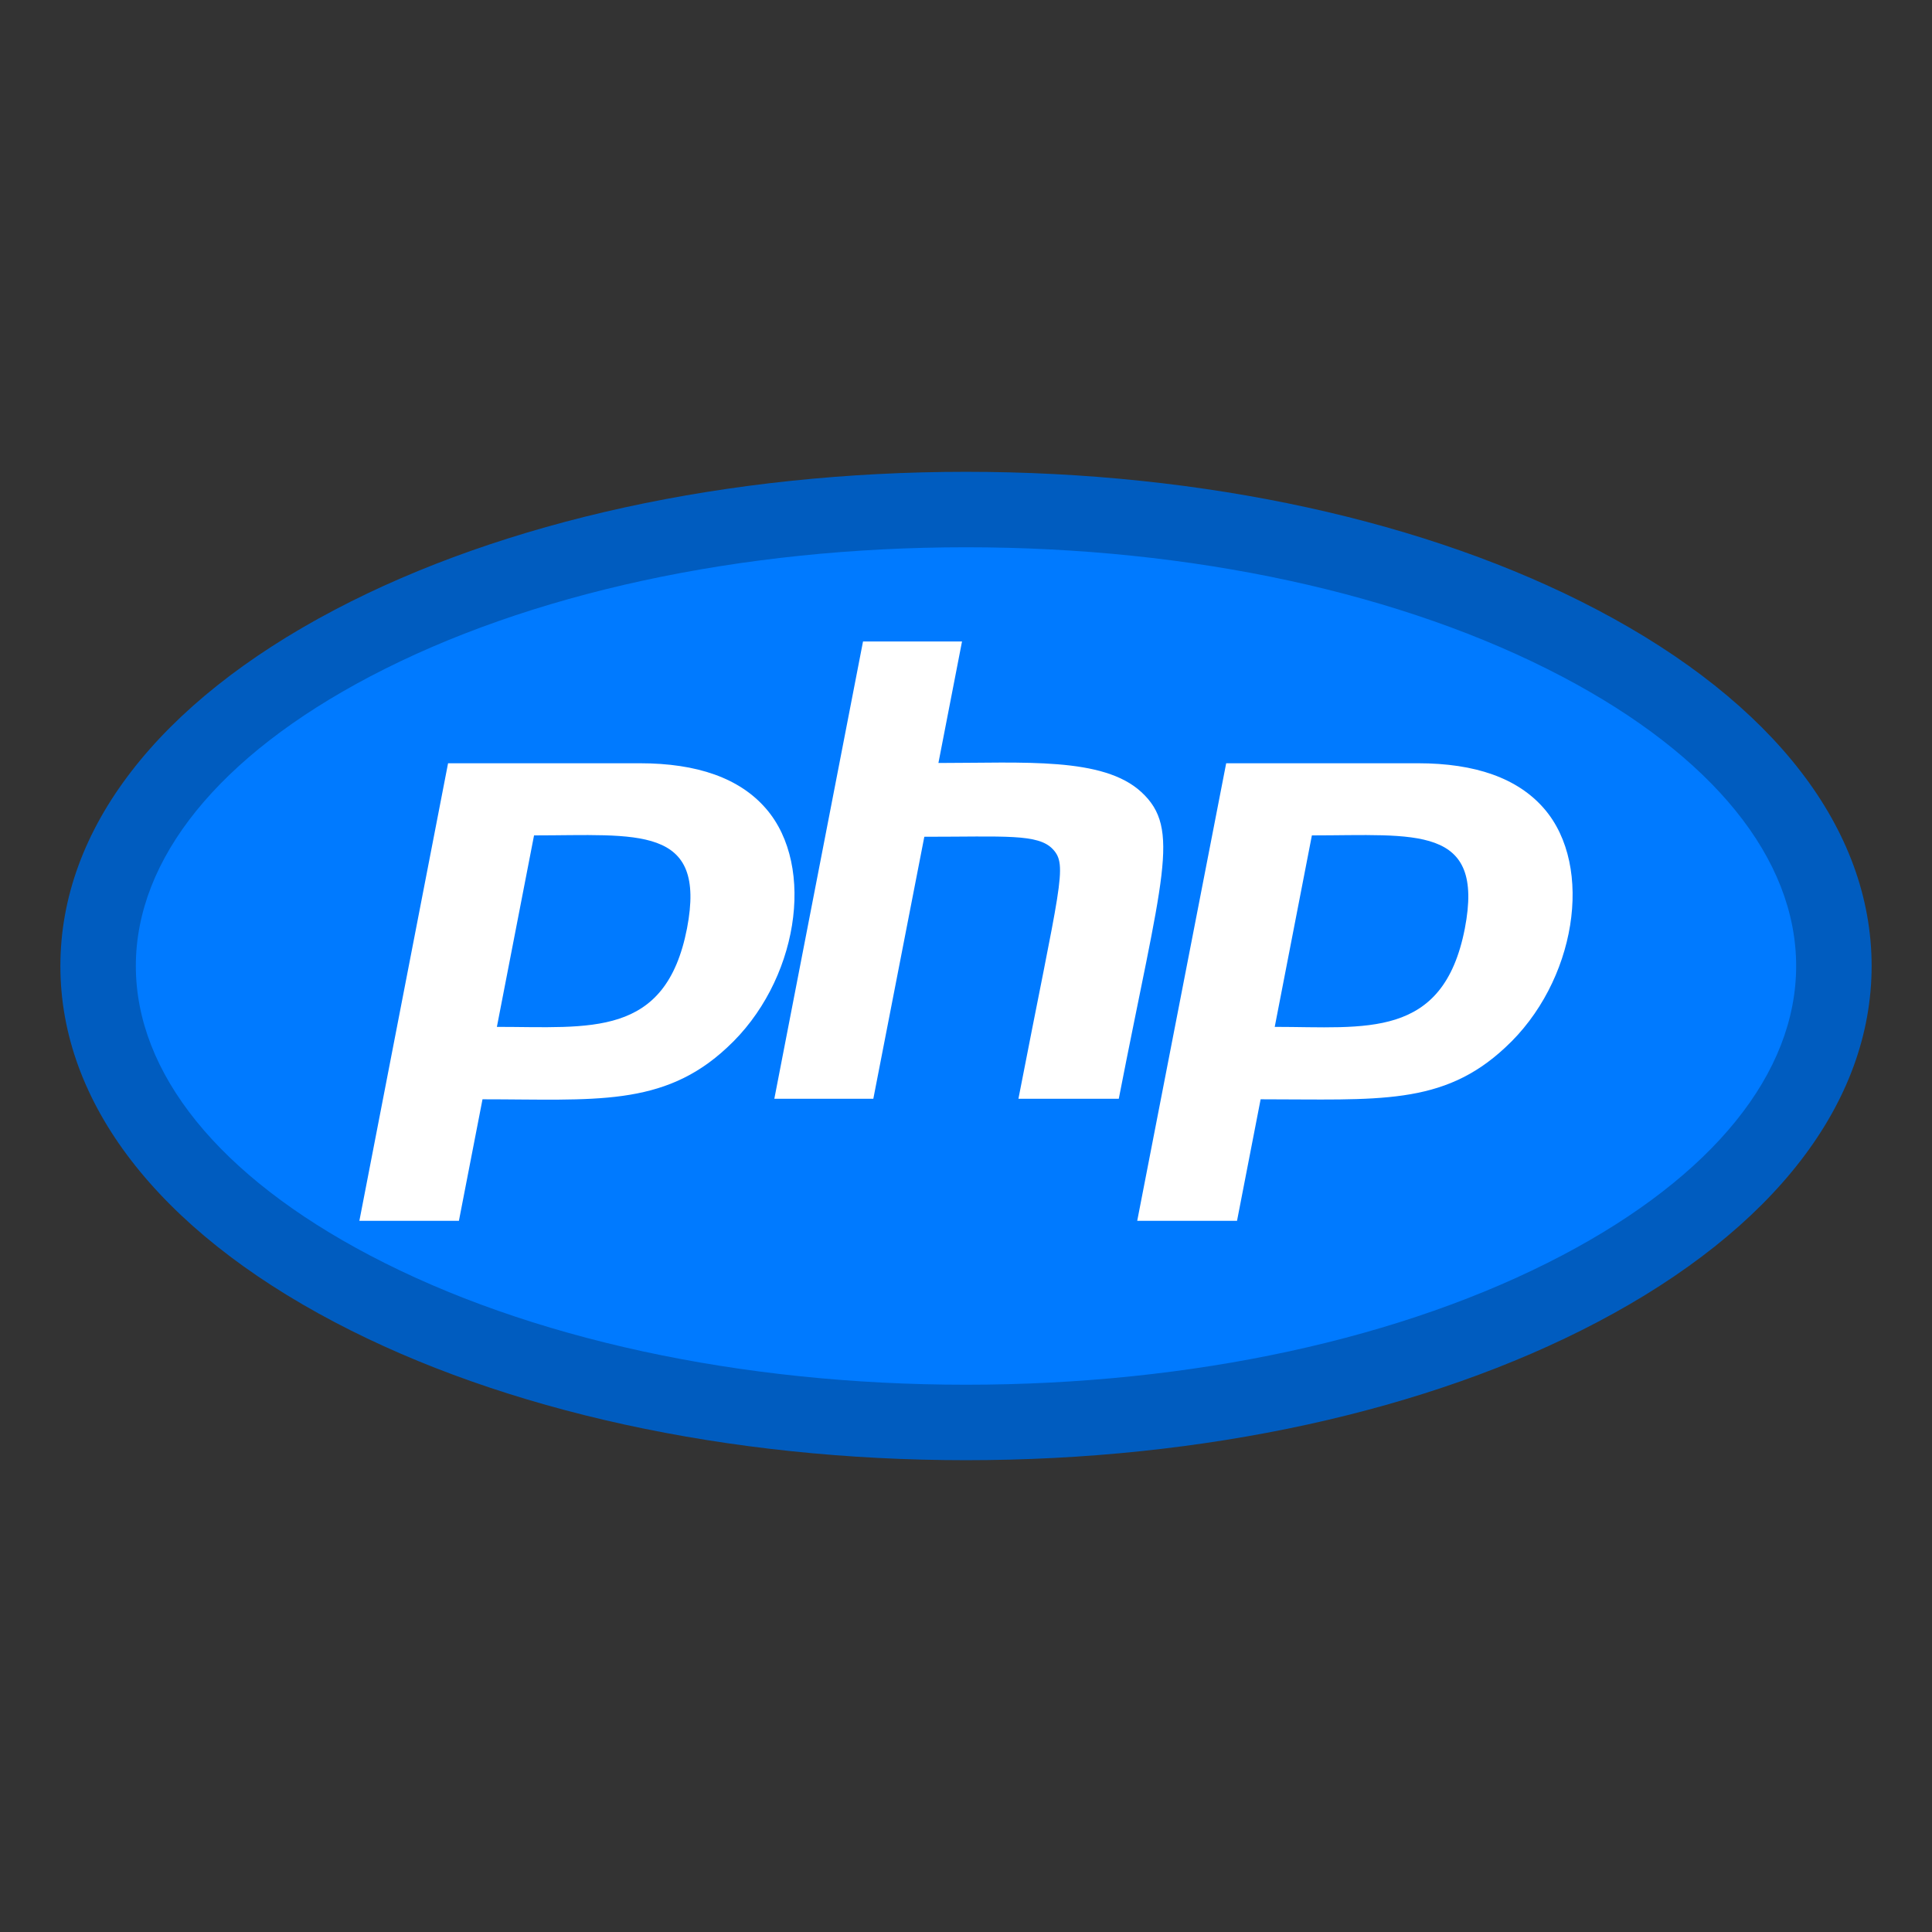
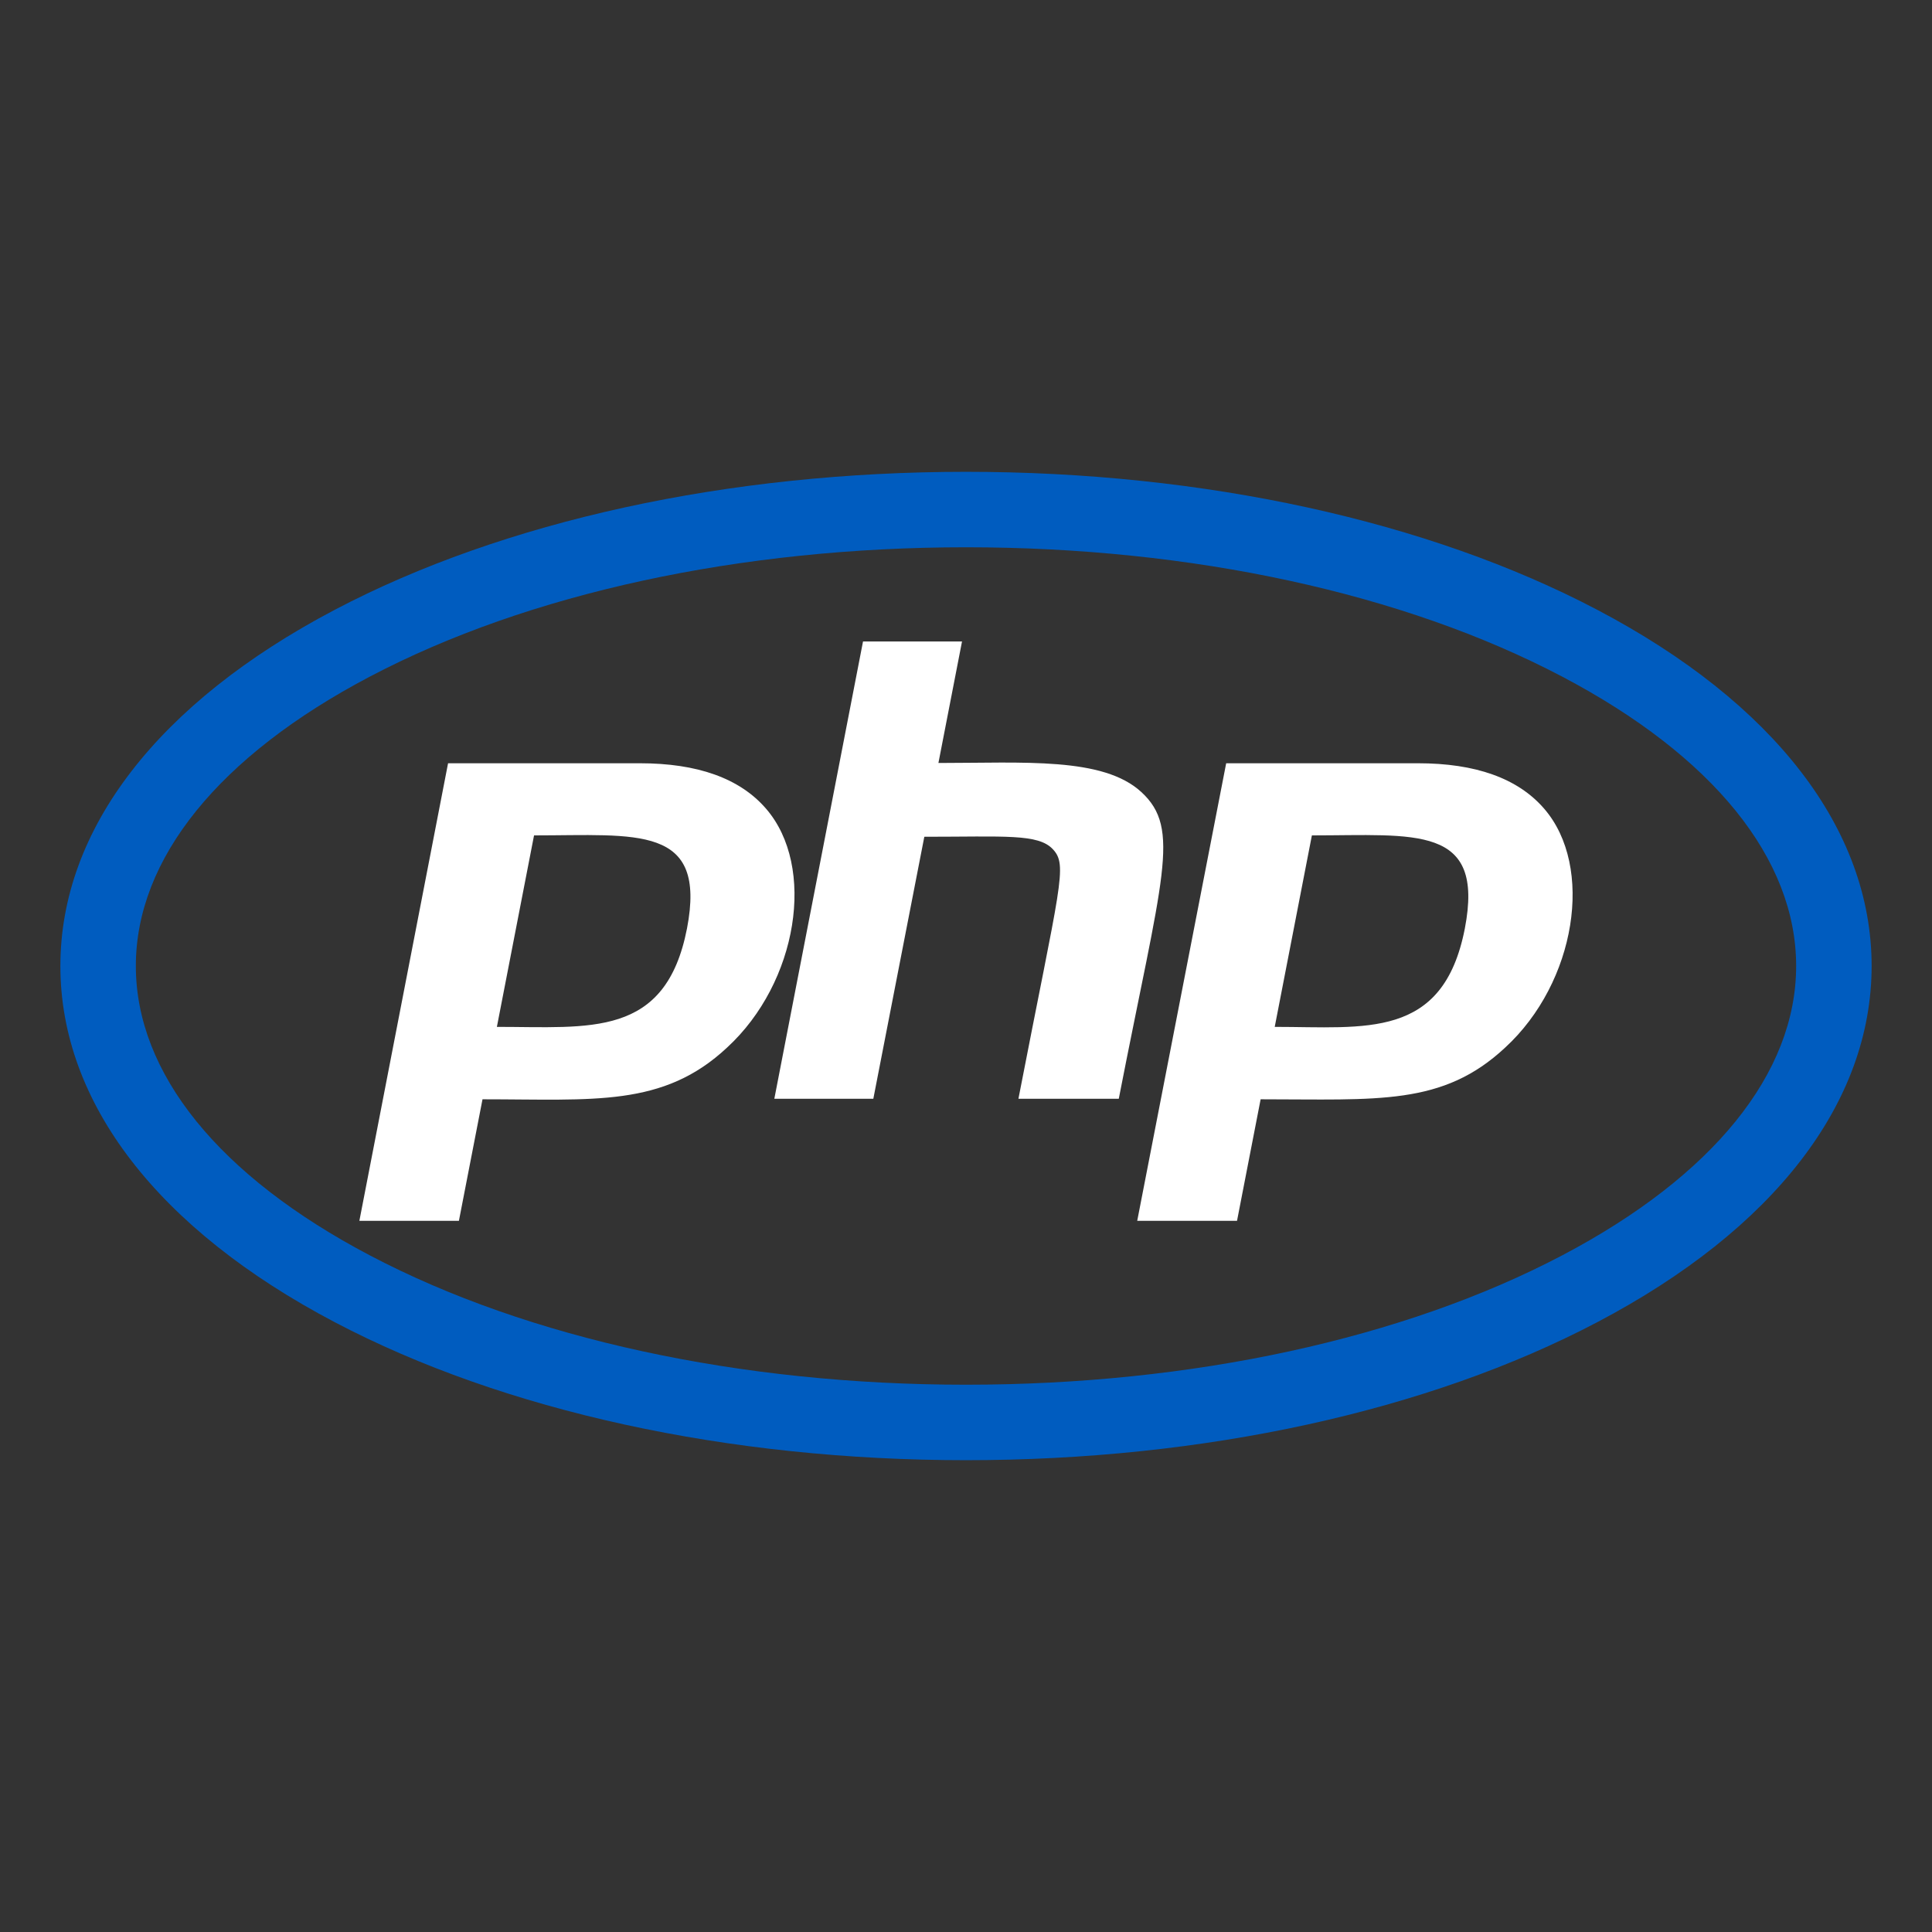
<svg xmlns="http://www.w3.org/2000/svg" height="512px" style="enable-background:new 0 0 512 512;" viewBox="0 0 512 512" width="512px" xml:space="preserve">
  <rect x="0" y="0" width="512" height="512" fill="#333333" stroke="none" />
  <g id="comp_x5F_256-php">
    <g>
      <g>
        <g>
-           <path d="M256.001,135.034c-127.003,0-230,54.121-230,120.965s102.997,120.967,230,120.967      c127.003,0,229.998-54.123,229.998-120.967S383.004,135.034,256.001,135.034z" style="fill:#007AFF;" />
          <path d="M256.001,386.966c-63.026,0-122.435-12.986-167.28-36.566      c-46.894-24.656-72.72-58.182-72.72-94.4c0-36.218,25.826-69.744,72.72-94.4c44.846-23.579,104.253-36.565,167.28-36.565      c63.026,0,122.434,12.986,167.279,36.565c46.894,24.656,72.719,58.182,72.719,94.4c0,36.219-25.825,69.744-72.719,94.4      C378.435,373.979,319.027,386.966,256.001,386.966z M256.001,145.034c-59.843,0-115.945,12.169-157.973,34.267      c-39.999,21.031-62.027,48.27-62.027,76.698c0,28.429,22.028,55.667,62.028,76.698c42.027,22.099,98.129,34.269,157.972,34.269      s115.944-12.17,157.972-34.268c39.998-21.032,62.026-48.271,62.026-76.699c0-28.428-22.028-55.667-62.026-76.698      C371.945,157.204,315.844,145.034,256.001,145.034z" style="fill:#005CBF;" />
        </g>
        <g>
          <path d="M182.063,246.043c-5.677,29.109-25.731,26.09-50.384,26.09l9.847-50.744      C168.839,221.39,187.382,218.443,182.063,246.043L182.063,246.043z M95.239,323.523h26.378l6.254-32.199      c29.54,0,47.868,2.157,64.83-13.728c18.759-17.251,23.646-47.941,10.278-63.322c-6.97-8.05-18.184-12.003-33.421-12.003h-50.816      L95.239,323.523z M228.709,170h26.235l-6.253,32.199c22.64,0,43.628-1.653,53.763,7.691c10.638,9.775,5.535,22.281-5.966,81.291      h-26.594c11.069-57.068,13.154-61.812,9.128-66.125c-3.88-4.168-12.722-3.306-34.069-3.306l-13.513,69.431h-26.235L228.709,170      L228.709,170z M388.201,246.043c-5.751,29.542-26.379,26.09-50.385,26.09l9.847-50.744      C375.119,221.39,393.52,218.443,388.201,246.043z M301.377,323.523h26.449l6.254-32.199c31.049,0,48.227,1.796,64.83-13.728      c18.759-17.251,23.646-47.941,10.279-63.322c-6.974-8.05-18.186-12.003-33.423-12.003H324.95L301.377,323.523z" style="fill:#FFFFFF;" />
        </g>
      </g>
    </g>
  </g>
  <g id="Layer_1" />
</svg>